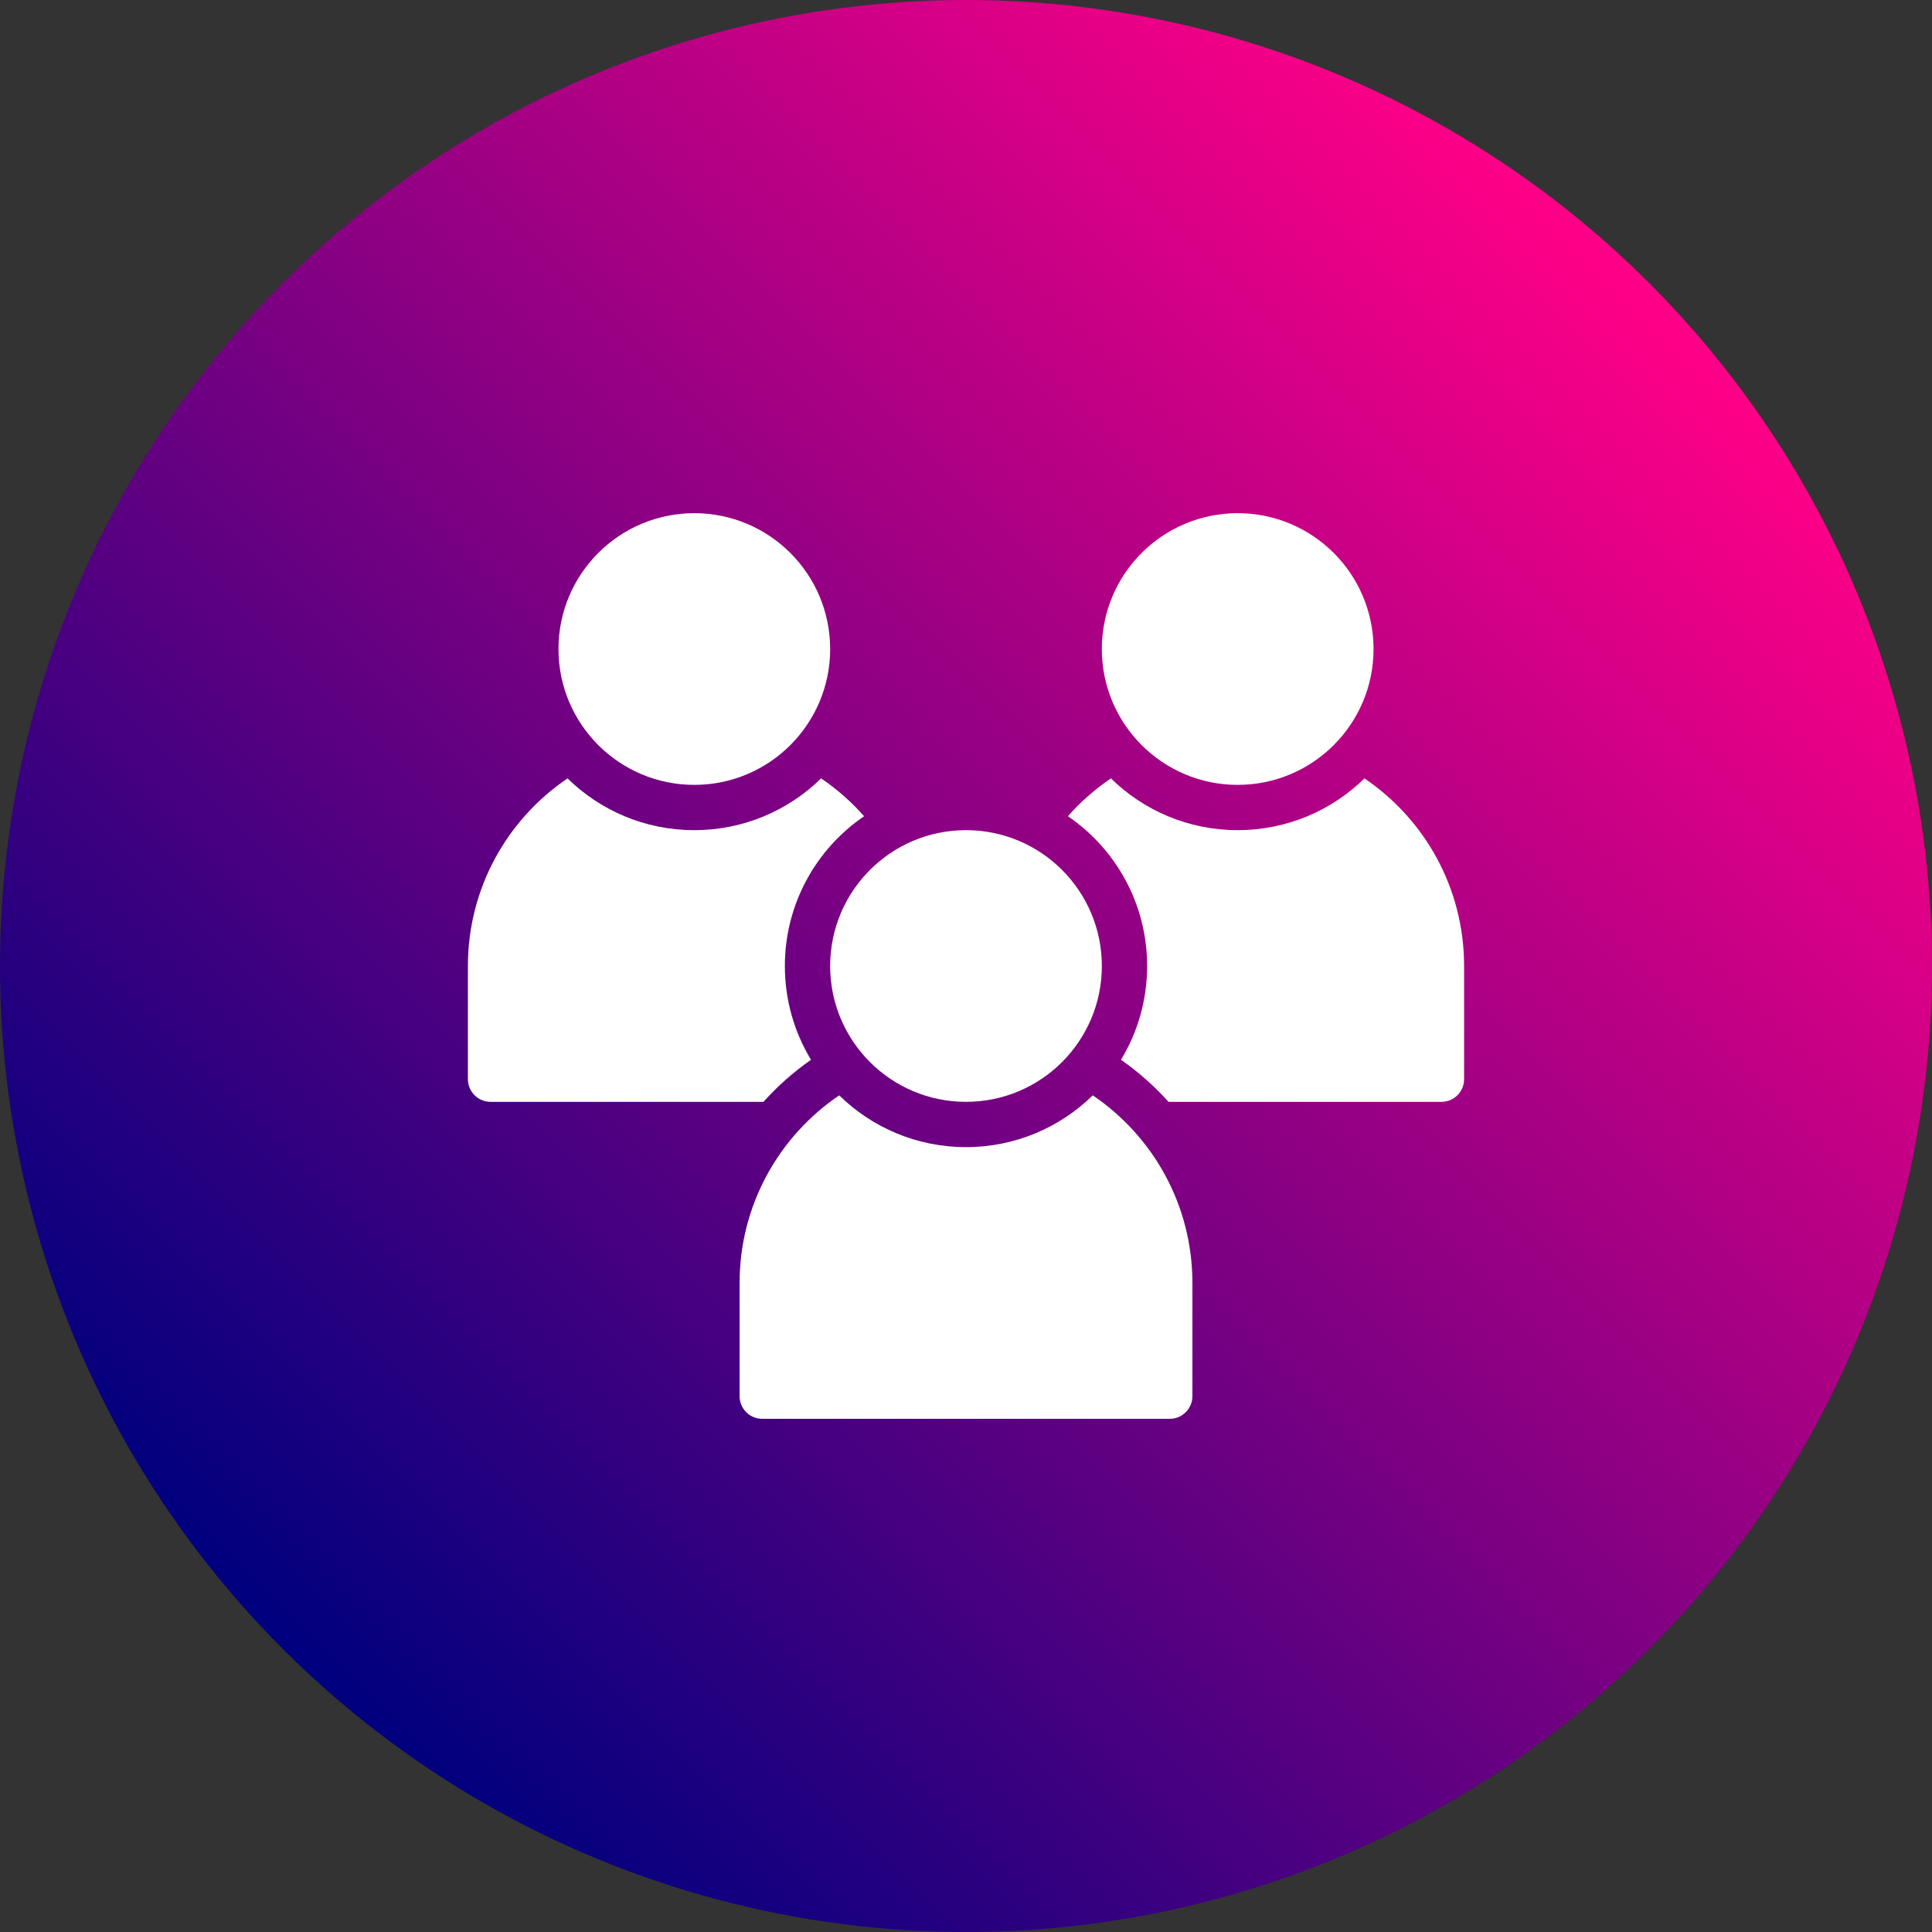
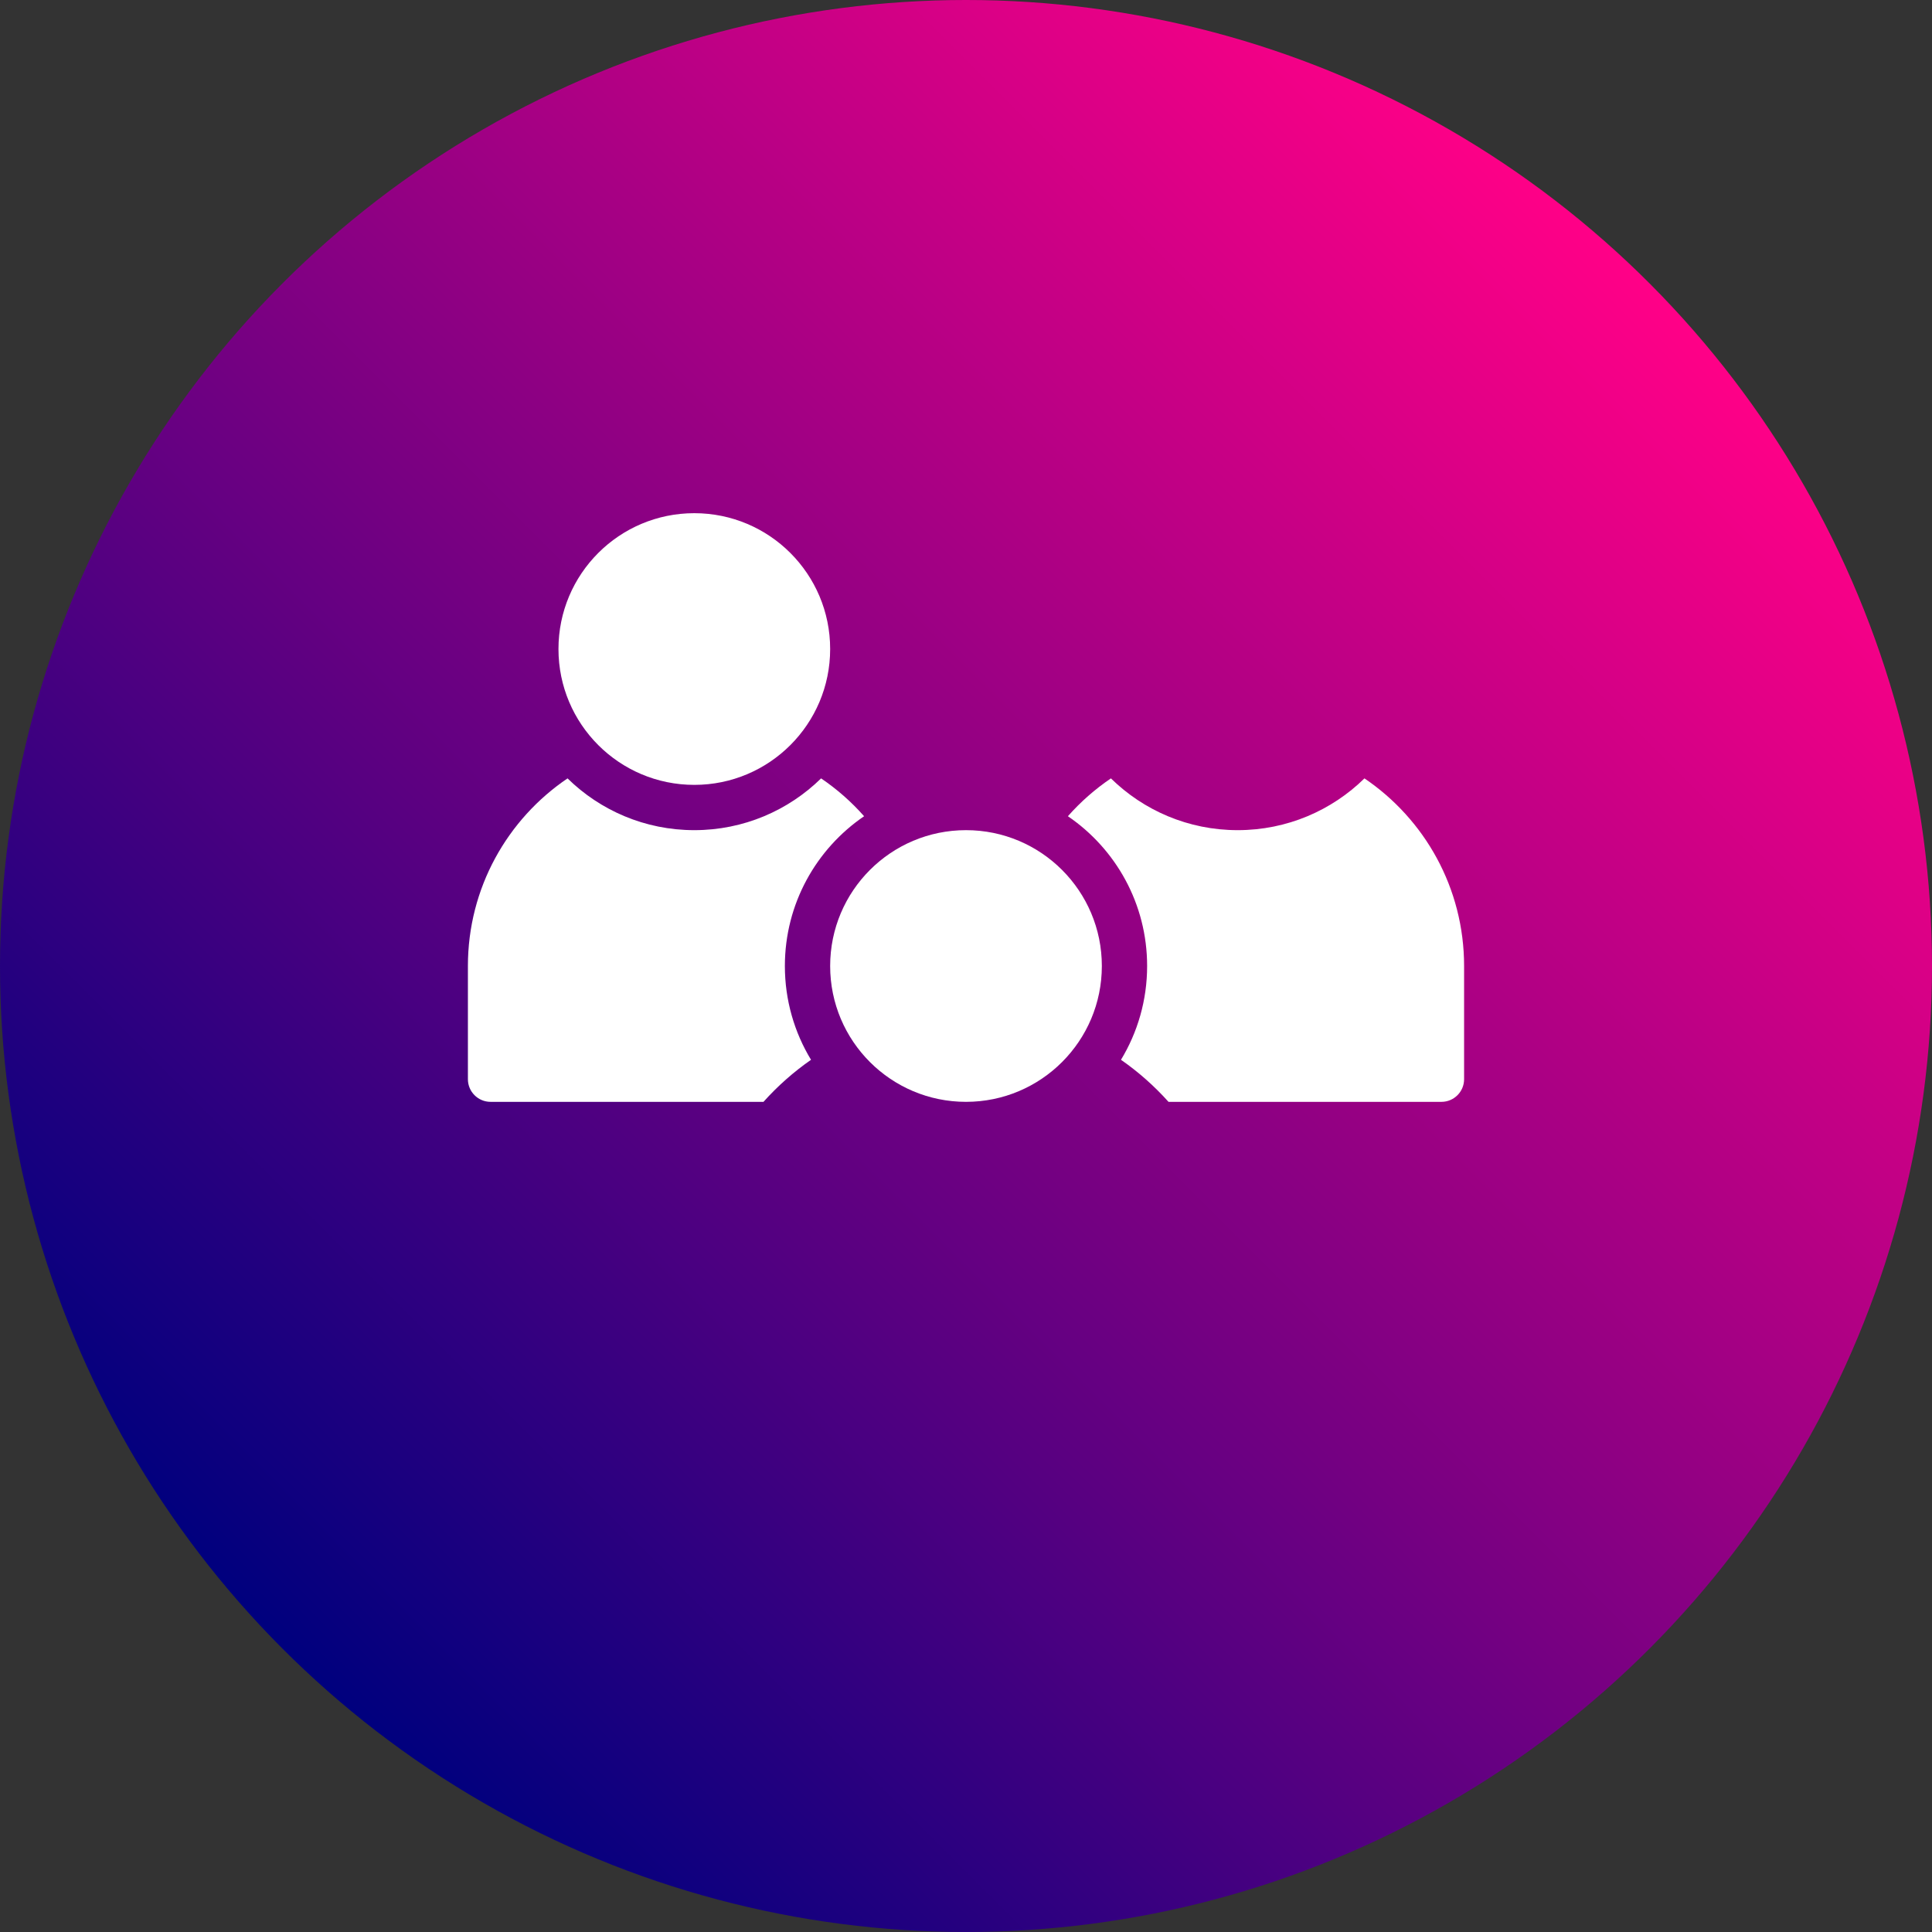
<svg xmlns="http://www.w3.org/2000/svg" width="128" height="128" viewBox="0 0 128 128" fill="none">
  <rect x="0" y="0" width="128" height="128" fill="#333333" stroke="none" />
  <circle cx="64" cy="64" r="64" fill="url(#paint0_linear_645_7503)" />
  <path d="M55 43C55 47.971 50.971 52 46 52C41.029 52 37 47.971 37 43C37 38.029 41.029 34 46 34C50.971 34 55 38.029 55 43Z" fill="white" />
  <path d="M37.601 51.57C33.618 54.267 31 58.828 31 64V71.5C31 72.328 31.672 73 32.5 73H50.583C51.52 71.954 52.577 71.018 53.732 70.214C52.633 68.401 52 66.275 52 64C52 59.876 54.081 56.237 57.249 54.077C56.41 53.127 55.453 52.283 54.399 51.57C52.235 53.692 49.27 55 46 55C42.73 55 39.765 53.692 37.601 51.57Z" fill="white" />
  <path d="M95.5 73H77.417C76.48 71.954 75.424 71.018 74.268 70.214C75.367 68.401 76 66.275 76 64C76 59.876 73.919 56.237 70.751 54.077C71.59 53.127 72.547 52.283 73.601 51.57C75.765 53.692 78.73 55 82 55C85.27 55 88.235 53.692 90.399 51.57C94.382 54.267 97 58.828 97 64V71.5C97 72.328 96.328 73 95.5 73Z" fill="white" />
-   <path d="M82 52C86.971 52 91 47.971 91 43C91 38.029 86.971 34 82 34C77.029 34 73 38.029 73 43C73 47.971 77.029 52 82 52Z" fill="white" />
  <path d="M73 64C73 68.971 68.971 73 64 73C59.029 73 55 68.971 55 64C55 59.029 59.029 55 64 55C68.971 55 73 59.029 73 64Z" fill="white" />
-   <path d="M55.601 72.57C51.618 75.267 49 79.828 49 85V92.5C49 93.328 49.672 94 50.5 94H77.5C78.328 94 79 93.328 79 92.5V85C79 79.828 76.382 75.267 72.399 72.57C70.235 74.692 67.27 76 64 76C60.73 76 57.765 74.692 55.601 72.57Z" fill="white" />
  <defs>
    <linearGradient id="paint0_linear_645_7503" x1="19" y1="109" x2="109" y2="19" gradientUnits="userSpaceOnUse">
      <stop stop-color="#00007E" />
      <stop offset="1" stop-color="#FF0087" />
    </linearGradient>
  </defs>
</svg>